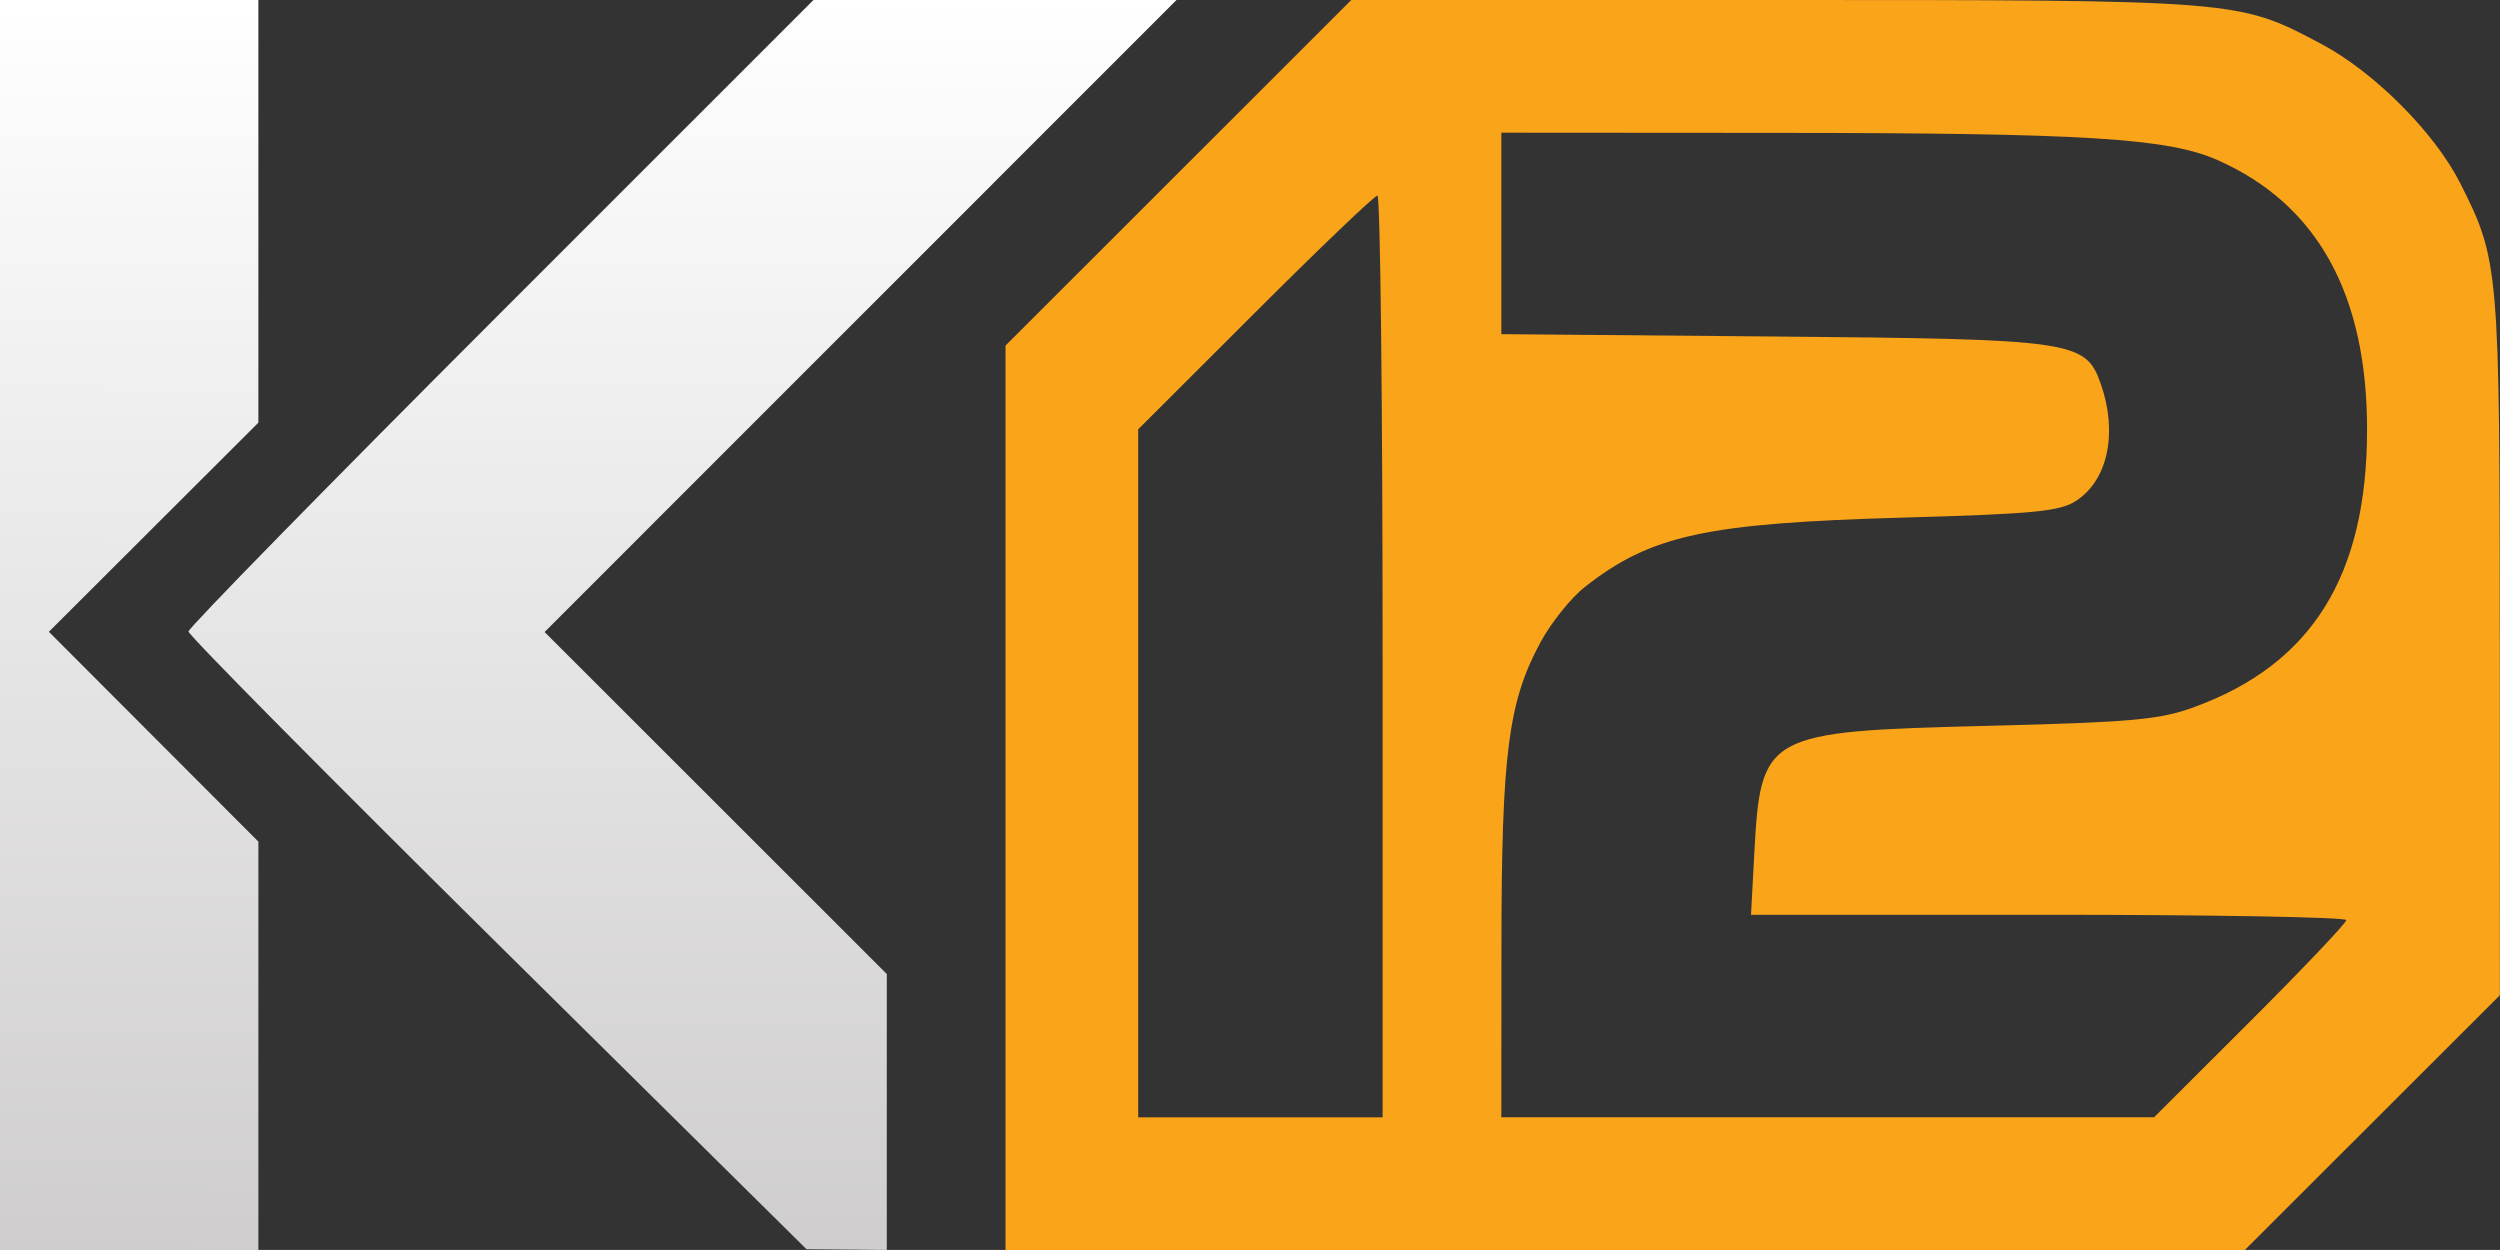
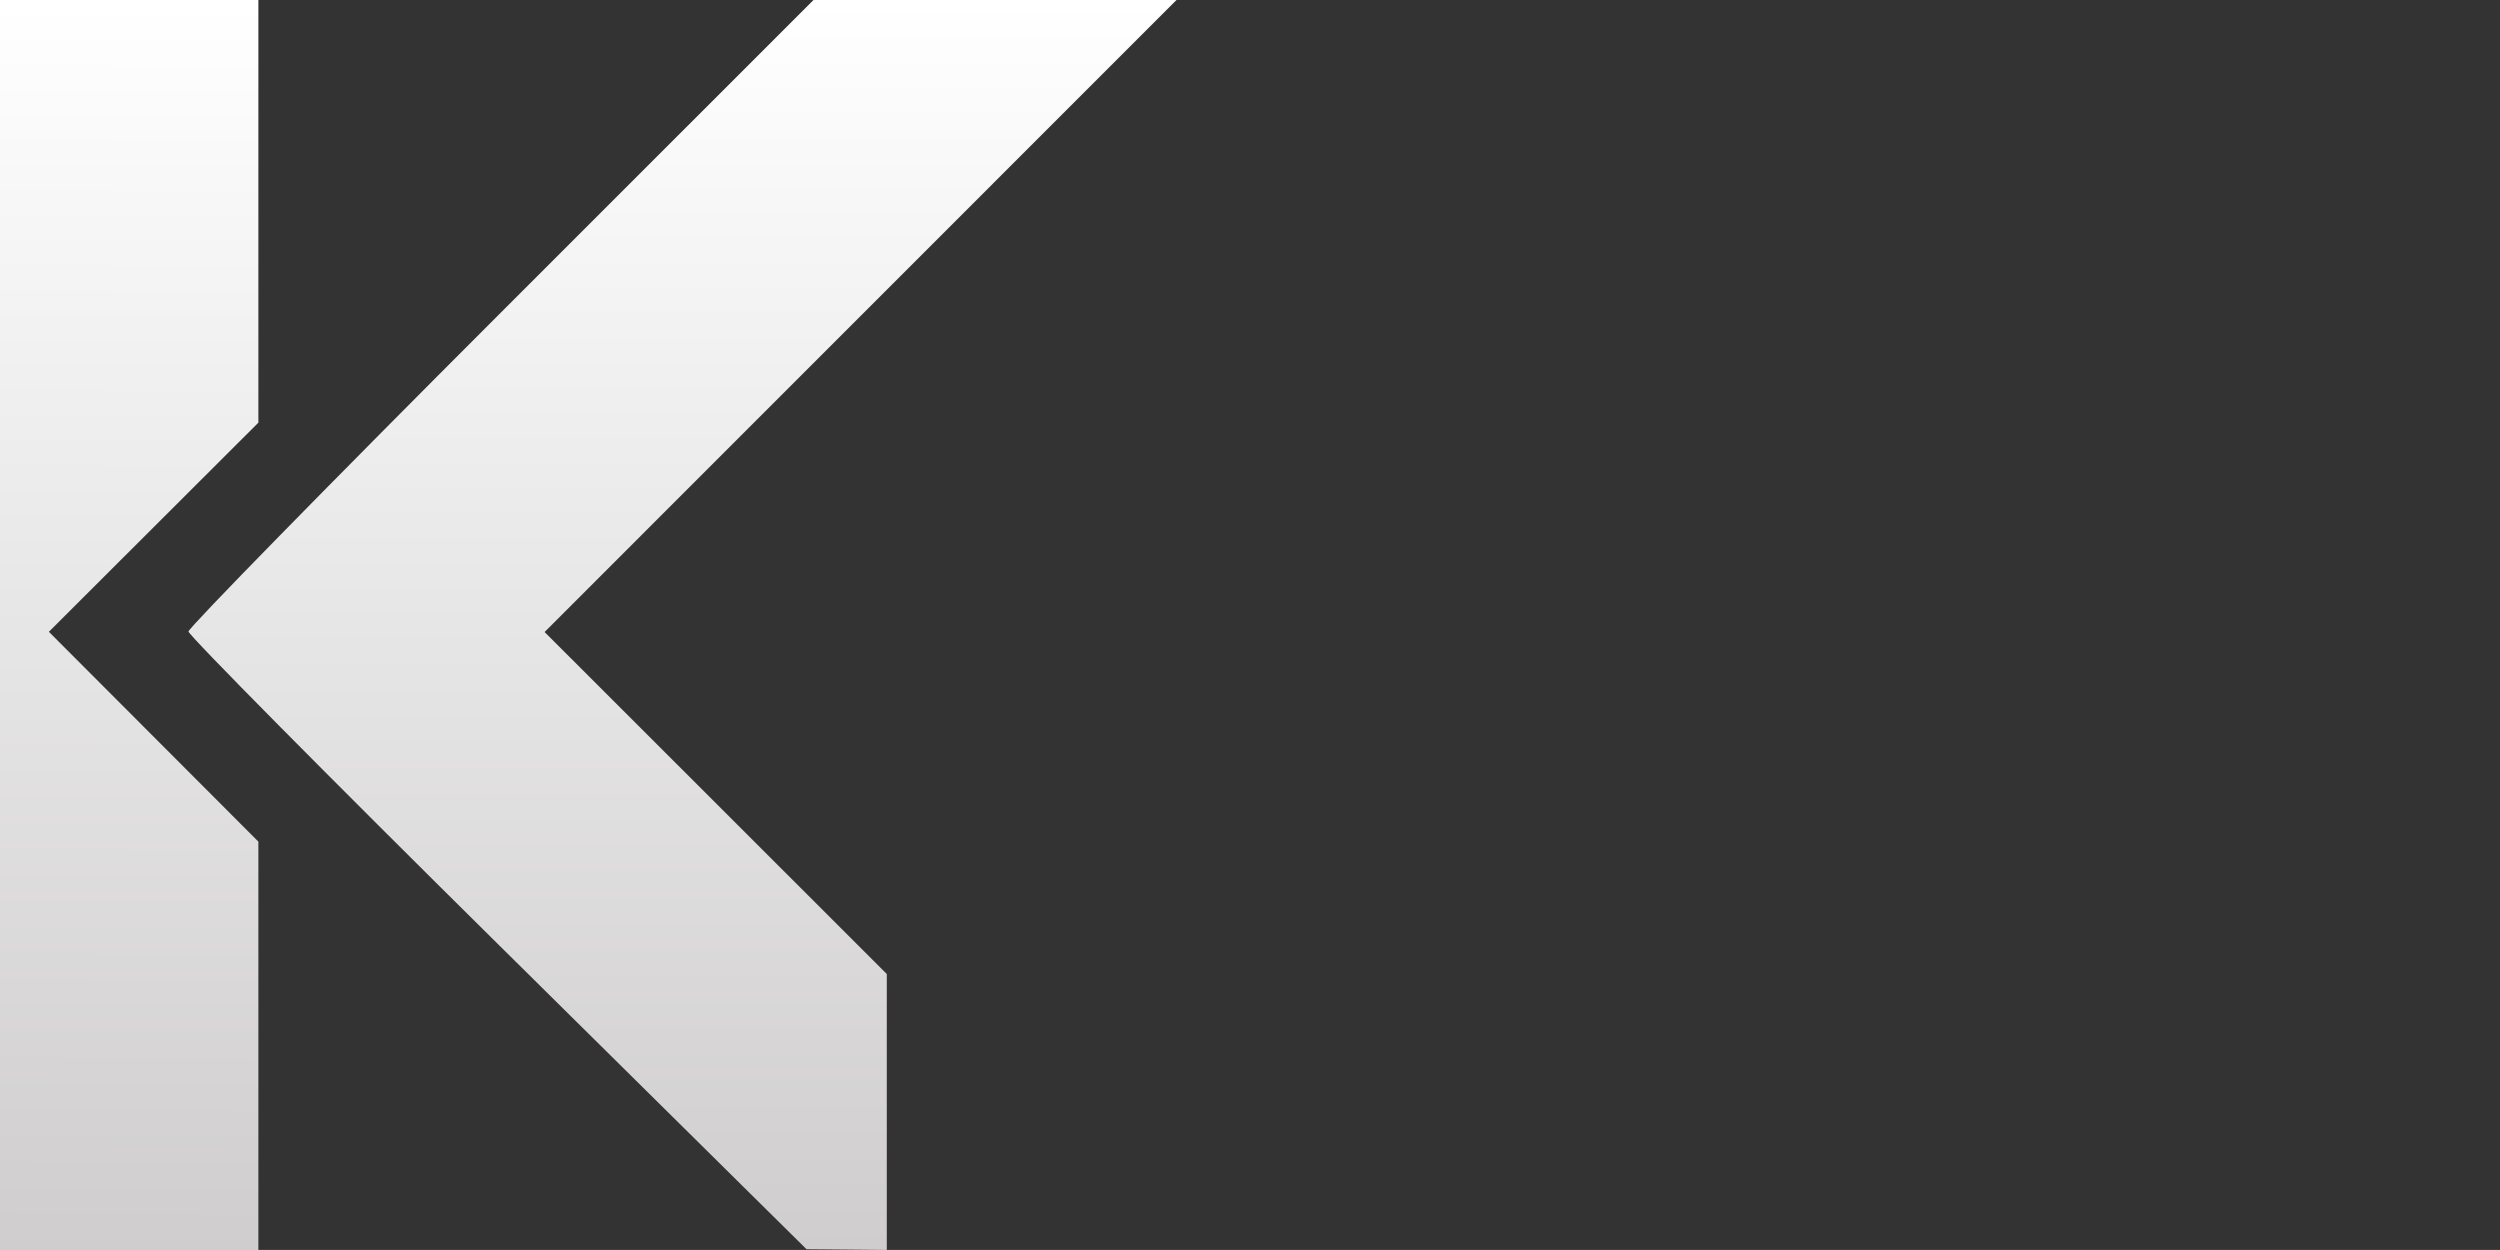
<svg xmlns="http://www.w3.org/2000/svg" width="211.67mm" height="105.83mm" version="1.1" viewBox="0 0 211.67 105.83">
  <rect x="0" y="0" width="211.67" height="105.83" fill="#333333" stroke="none" />
  <defs>
    <linearGradient id="b" x1="80.085" x2="80.085" y1="64.923" y2="170.76" gradientUnits="userSpaceOnUse">
      <stop stop-color="#fff" offset="0" />
      <stop stop-color="#cfcdce" offset="1" />
    </linearGradient>
    <linearGradient id="a" x1="69.968" x2="69.394" y1="65.187" y2="171.03" gradientUnits="userSpaceOnUse">
      <stop stop-color="#fff" offset="0" />
      <stop stop-color="#cfcdce" offset="1" />
    </linearGradient>
  </defs>
  <g transform="translate(-58.209 -64.923)">
    <path d="m58.209 117.84v-52.917h21.876v35.785l-17.738 17.708 17.738 17.766v34.574h-21.876z" fill="url(#a)" stroke-width=".591" />
    <path d="m100.33 144.82c-14.389-14.229-26.163-26.122-26.163-26.429 0-0.307 11.907-12.464 26.461-27.015l26.461-26.456h30.735l-53.505 53.515 28.973 28.955v23.363l-3.4-0.032-3.4-0.031z" fill="url(#b)" stroke-width=".591" />
-     <path d="m172.62 64.923-14.637 14.629-14.638 14.629v76.575h104.93l21.593-21.569-7e-3 -29.568c-8e-3 -32.086-0.058-32.678-3.355-39.194-2.17-4.289-7.281-9.409-11.769-11.788-7.024-3.725-6.889-3.714-46.331-3.714zm12.703 11.234 23.502 0.016c26.035 0.018 32.938 0.447 37.149 2.309 8.428 3.728 12.65 11.338 12.65 22.802 0 12.376-4.667 19.87-14.641 23.509-2.938 1.072-5.226 1.279-17.568 1.588-18.769 0.471-19.13 0.669-19.674 10.821l-0.277 5.173h25.2c13.86 0 25.2 0.203 25.2 0.452 0 0.248-3.662 4.106-8.137 8.573l-8.137 8.122h-55.266l0.01-14.633c0.011-16.192 0.582-20.579 3.332-25.633 0.893-1.64 2.568-3.724 3.723-4.631 5.595-4.395 10.234-5.406 26.959-5.878 11.16-0.315 13.269-0.521 14.66-1.433 2.67-1.751 3.514-5.743 2.083-9.848-1.29-3.701-2.191-3.832-27.857-4.053l-22.911-0.197v-8.53zm-10.488 5.321c0.24 0 0.437 17.56 0.437 39.022v39.023h-20.694v-58.251l9.91-9.897c5.45-5.443 10.106-9.897 10.347-9.897z" fill="#faa419" stroke-width=".591" />
  </g>
</svg>